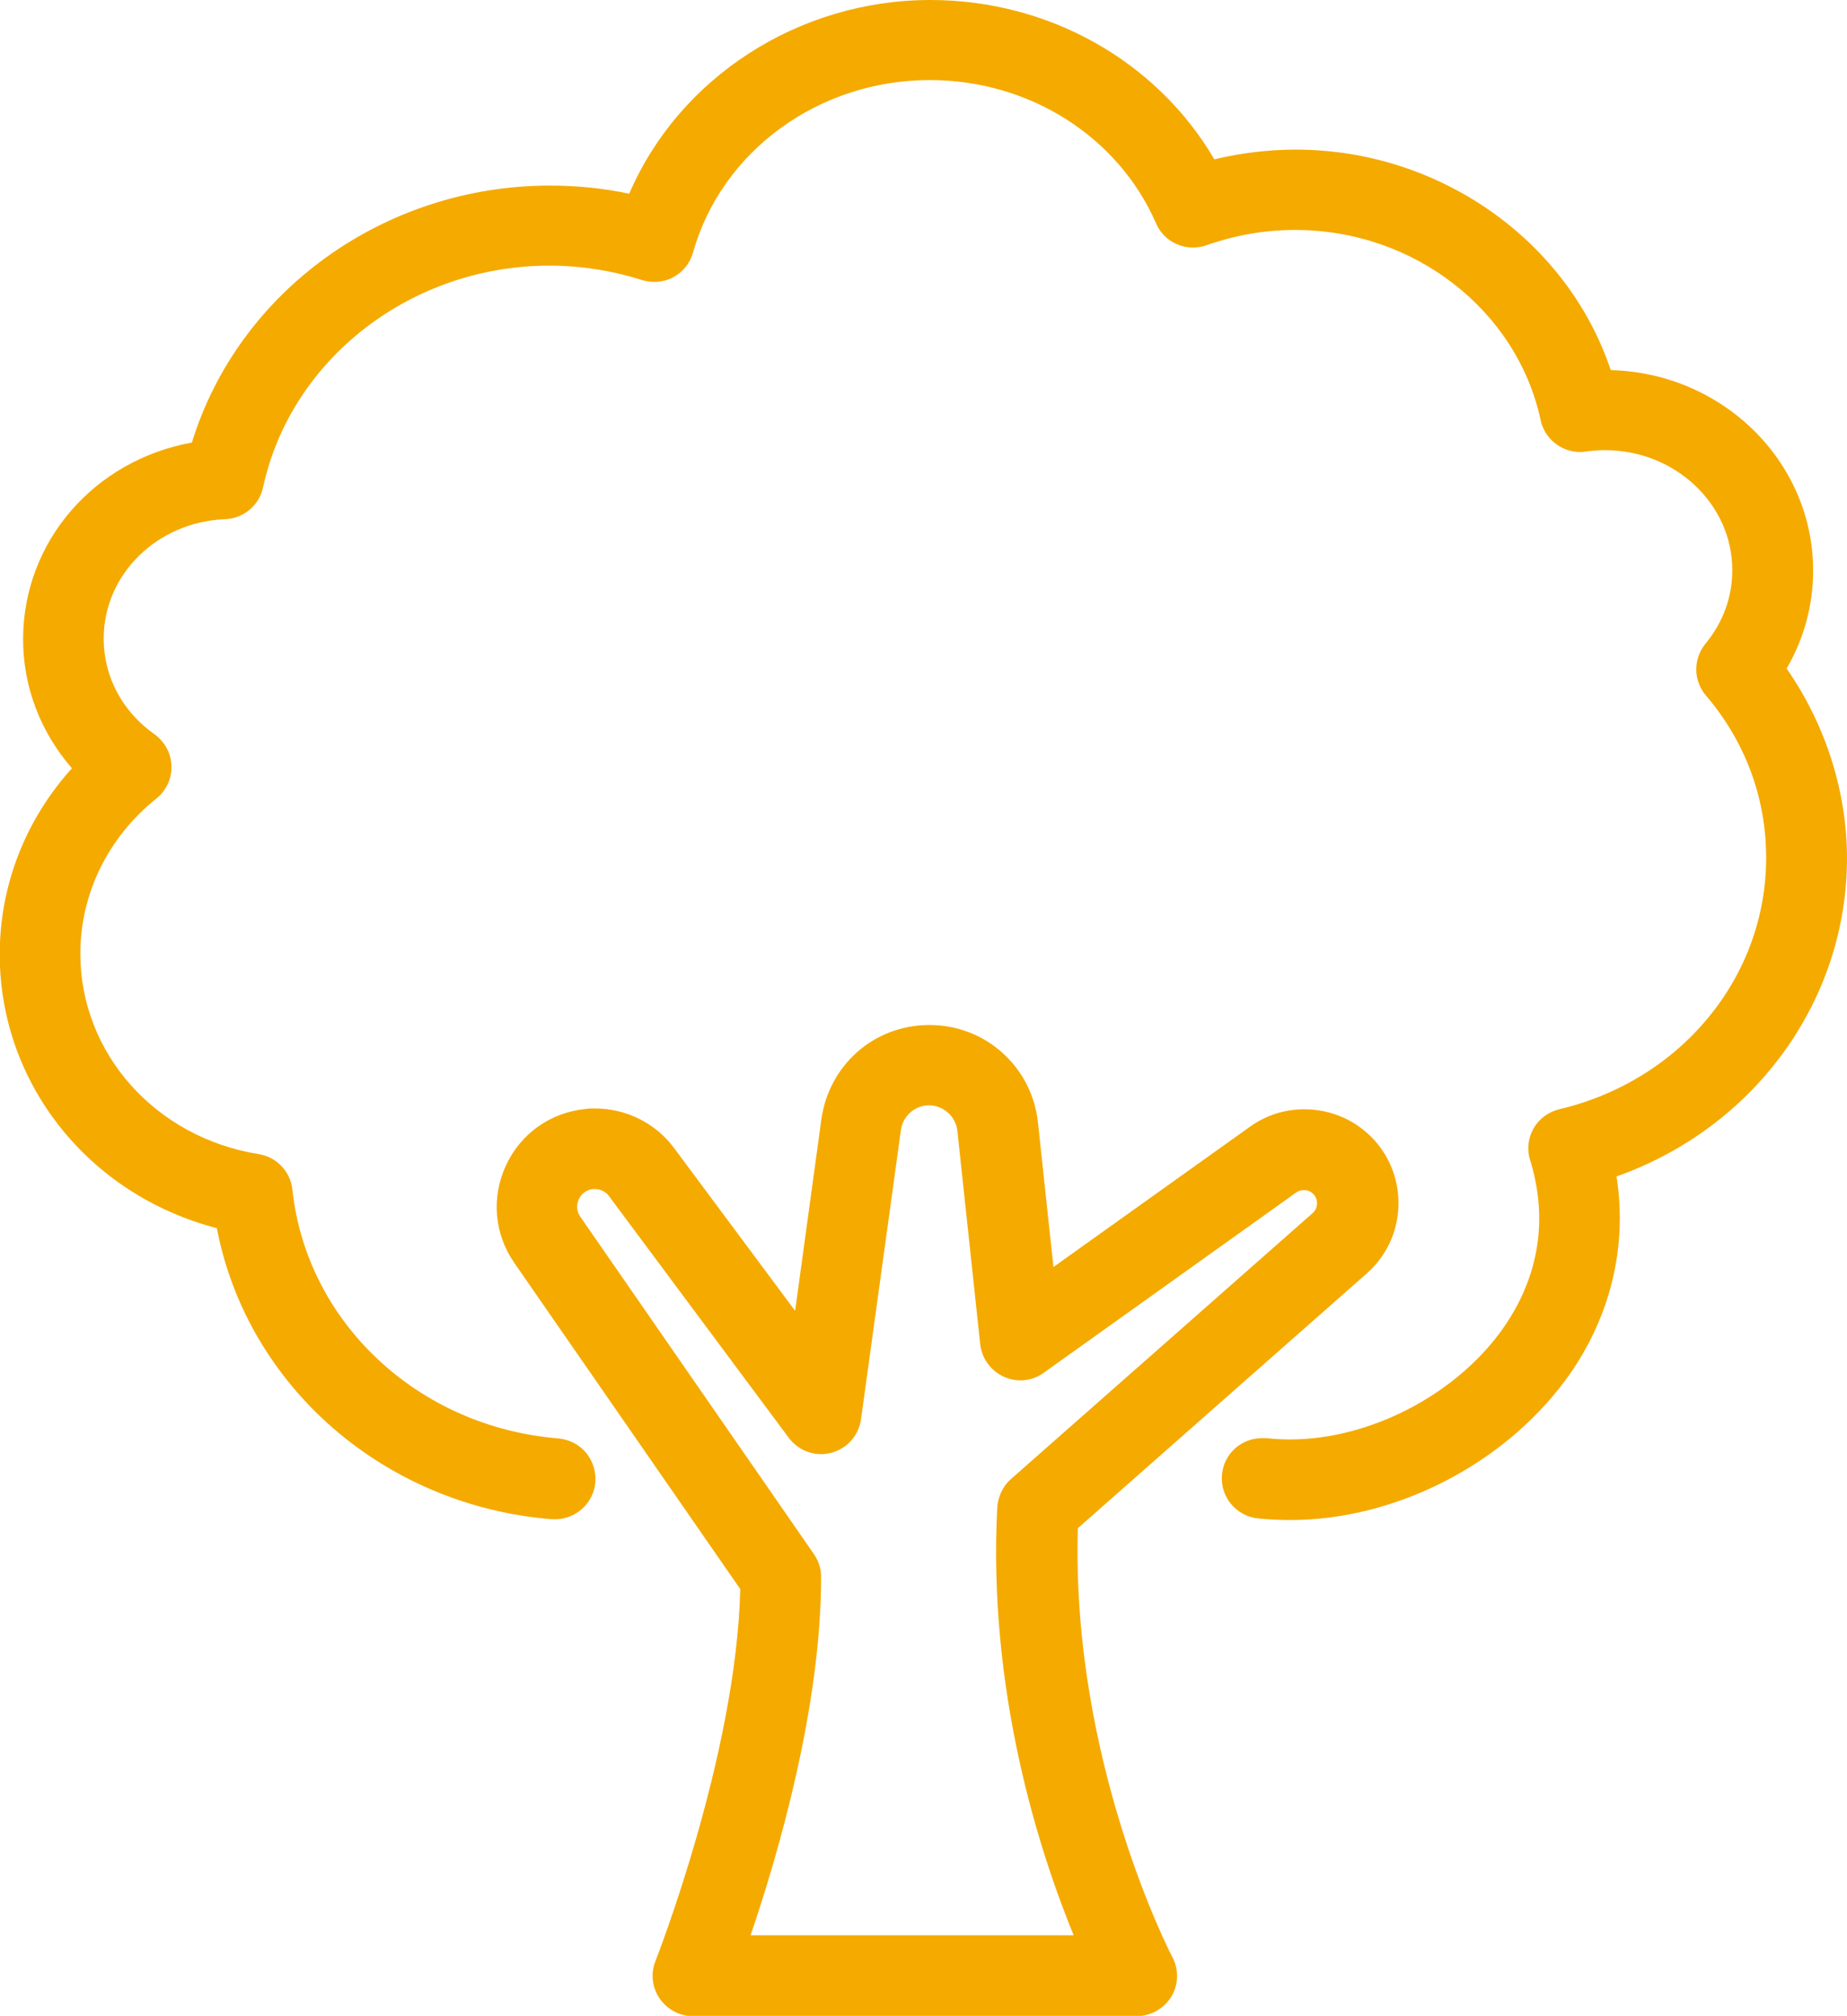
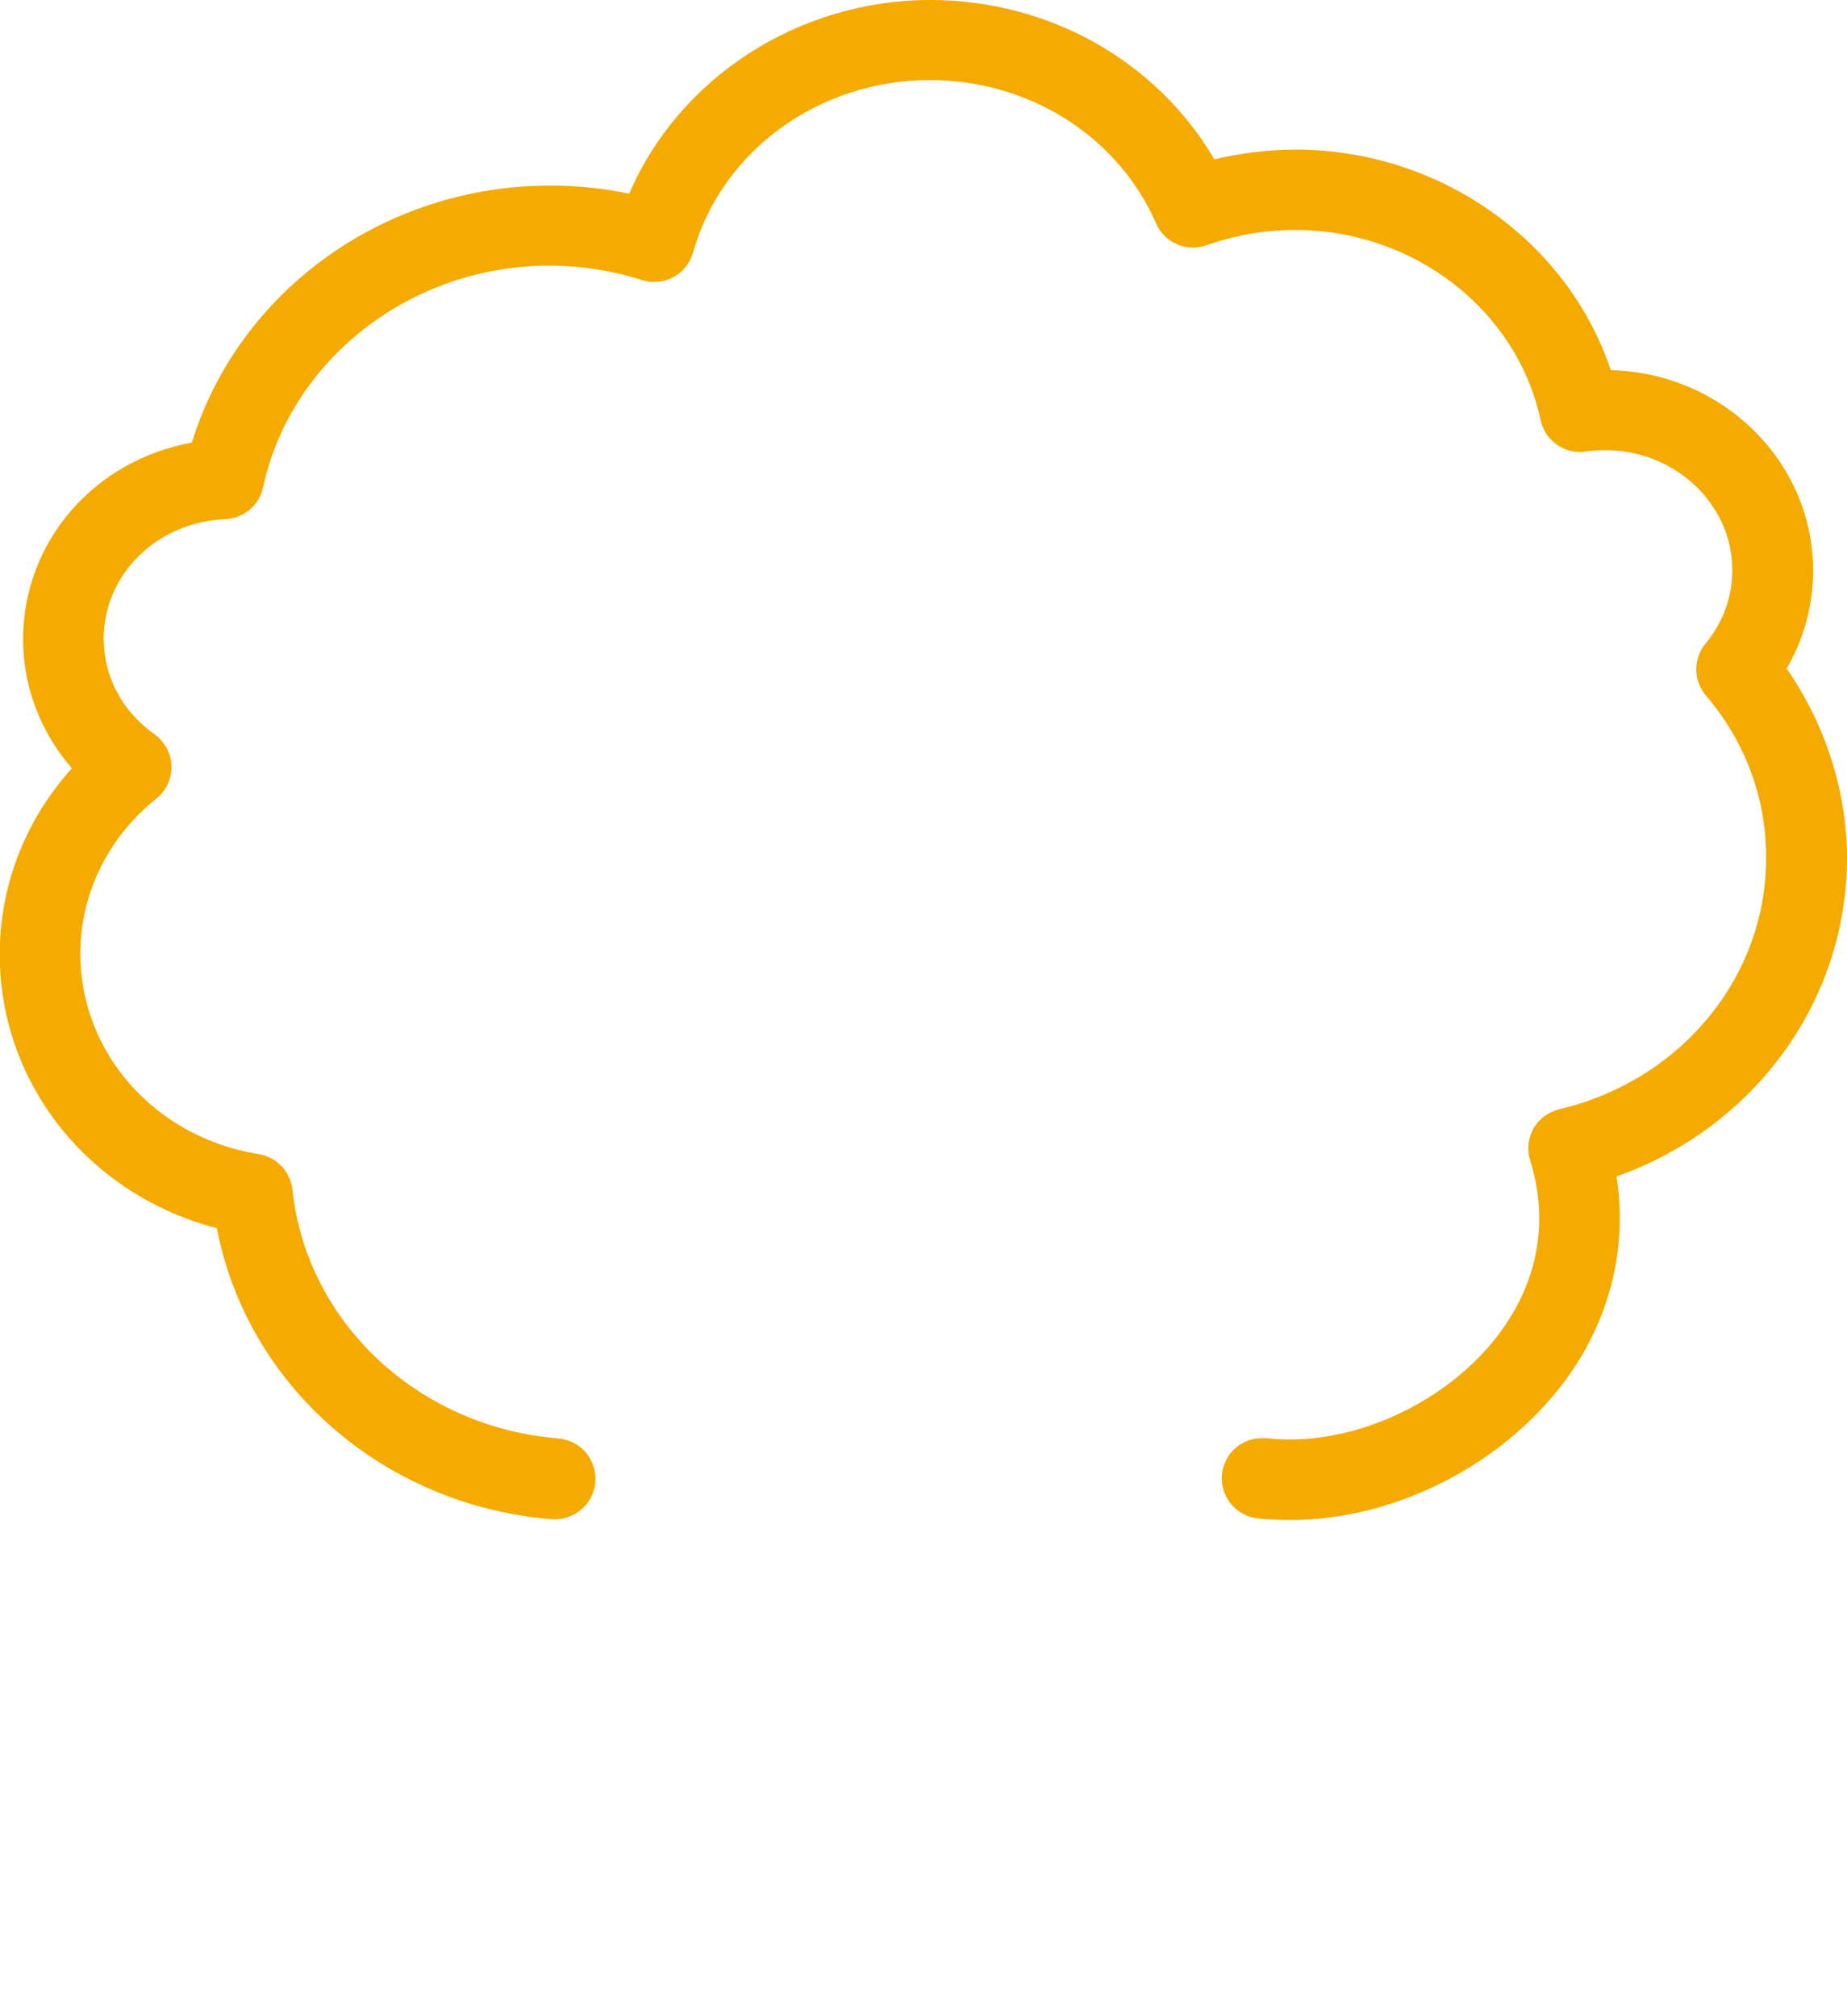
<svg xmlns="http://www.w3.org/2000/svg" id="_レイヤー_2" data-name="レイヤー 2" viewBox="0 0 70.36 76.8">
  <defs>
    <style>
      .cls-1 {
        clip-path: url(#clippath);
      }

      .cls-2 {
        fill: none;
      }

      .cls-2, .cls-3 {
        stroke-width: 0px;
      }

      .cls-3 {
        fill: #f5aa00;
      }
    </style>
    <clipPath id="clippath">
      <rect class="cls-2" x="0" width="70.36" height="76.8" />
    </clipPath>
  </defs>
  <g id="_ベース" data-name="ベース">
    <g class="cls-1">
-       <path class="cls-3" d="m41.06,58.22l11-9.7c.86-.76,1.3-1.85,1.2-3-.1-1.14-.72-2.14-1.7-2.74-.56-.34-1.21-.52-1.87-.52-.75,0-1.47.23-2.08.67l-7.48,5.34-.59-5.51c-.23-2.12-2-3.71-4.13-3.71s-3.83,1.54-4.12,3.59l-1,7.3-4.61-6.2c-.7-.95-1.83-1.51-3.01-1.51-.13,0-.25,0-.38.02-1.33.14-2.46.94-3.02,2.16-.56,1.21-.44,2.6.32,3.7l8.61,12.43c-.15,6.33-3.2,14.09-3.23,14.17-.19.47-.13,1.01.16,1.43.29.42.76.67,1.27.67h16.9c.54,0,1.04-.29,1.32-.74.28-.46.29-1.04.04-1.51-.04-.07-3.86-7.42-3.6-16.33m-12.47,15.51c1.09-3.2,2.69-8.76,2.69-13.67,0-.31-.1-.61-.28-.87l-8.89-12.84c-.19-.28-.12-.53-.06-.67.06-.13.21-.35.54-.39.02,0,.04,0,.07,0,.21,0,.42.1.54.27l6.85,9.21c.29.39.75.62,1.23.62.13,0,.26-.02.38-.05.61-.16,1.05-.66,1.14-1.28l1.52-11.02c.07-.53.53-.94,1.07-.94s1.02.42,1.08.97l.87,8.13c.06.54.4,1.01.9,1.24.2.09.41.14.63.14.32,0,.63-.1.89-.29l9.62-6.87c.08-.06.19-.09.29-.09.09,0,.19.02.26.07.14.09.23.22.24.39.01.17-.05.32-.17.42l-11.49,10.13c-.31.27-.49.67-.52,1.07-.36,6.97,1.56,13.01,2.91,16.31h-12.33Z" />
      <path class="cls-3" d="m70.36,32.71c0-2.56-.82-5.11-2.3-7.24.66-1.13,1.01-2.42,1.01-3.73,0-4.15-3.44-7.53-7.71-7.64-1.66-4.96-6.55-8.4-12-8.4-1.05,0-2.09.13-3.1.37C44.06,2.32,39.95,0,35.44,0,30.43,0,25.87,2.95,23.97,7.38c-.99-.21-2-.31-3.02-.31-6.3,0-11.86,4.01-13.64,9.79-3.74.68-6.43,3.79-6.43,7.5,0,1.8.66,3.53,1.86,4.91-1.78,1.97-2.75,4.47-2.75,7.09,0,4.91,3.38,9.16,8.27,10.43,1.16,6.03,6.38,10.58,12.77,11.09.04,0,.08,0,.12,0,.79,0,1.47-.62,1.53-1.42.03-.41-.1-.8-.36-1.12-.26-.31-.64-.5-1.05-.54-5.33-.43-9.59-4.41-10.13-9.47-.07-.69-.6-1.25-1.28-1.36-3.94-.63-6.8-3.84-6.8-7.64,0-2.28,1.06-4.44,2.9-5.91.37-.3.59-.76.57-1.24-.01-.48-.26-.93-.65-1.21-1.23-.87-1.93-2.2-1.93-3.64,0-2.45,2.04-4.45,4.63-4.55.7-.03,1.3-.53,1.44-1.21,1.06-4.9,5.65-8.45,10.91-8.45,1.2,0,2.39.19,3.53.55.15.05.31.07.46.07.26,0,.51-.06.73-.18.37-.2.64-.54.75-.94,1.09-3.87,4.79-6.57,9.02-6.57,3.78,0,7.17,2.14,8.62,5.46.24.56.79.92,1.41.92.17,0,.35-.03.52-.09,1.08-.38,2.21-.58,3.37-.58,4.52,0,8.45,3.05,9.35,7.25.15.7.78,1.21,1.5,1.21.07,0,.14,0,.22-.02.24-.03.49-.05.73-.05,2.67,0,4.85,2.05,4.85,4.57,0,1.02-.35,1.99-1.02,2.8-.47.58-.47,1.4.01,1.97,1.51,1.77,2.3,3.91,2.3,6.19,0,4.55-3.24,8.48-7.88,9.58-.41.1-.77.36-.98.73-.21.37-.26.81-.13,1.21.9,2.93-.13,5.19-1.15,6.57-1.8,2.43-5.01,4.07-8,4.07-.31,0-.62-.02-.92-.05-.05,0-.09,0-.14,0-.8,0-1.46.6-1.53,1.39-.08.84.54,1.59,1.39,1.67.4.04.81.06,1.21.06,3.98,0,8.08-2.09,10.47-5.31,1.7-2.3,2.39-5.05,1.96-7.78,5.27-1.87,8.78-6.7,8.78-12.14" />
    </g>
  </g>
</svg>